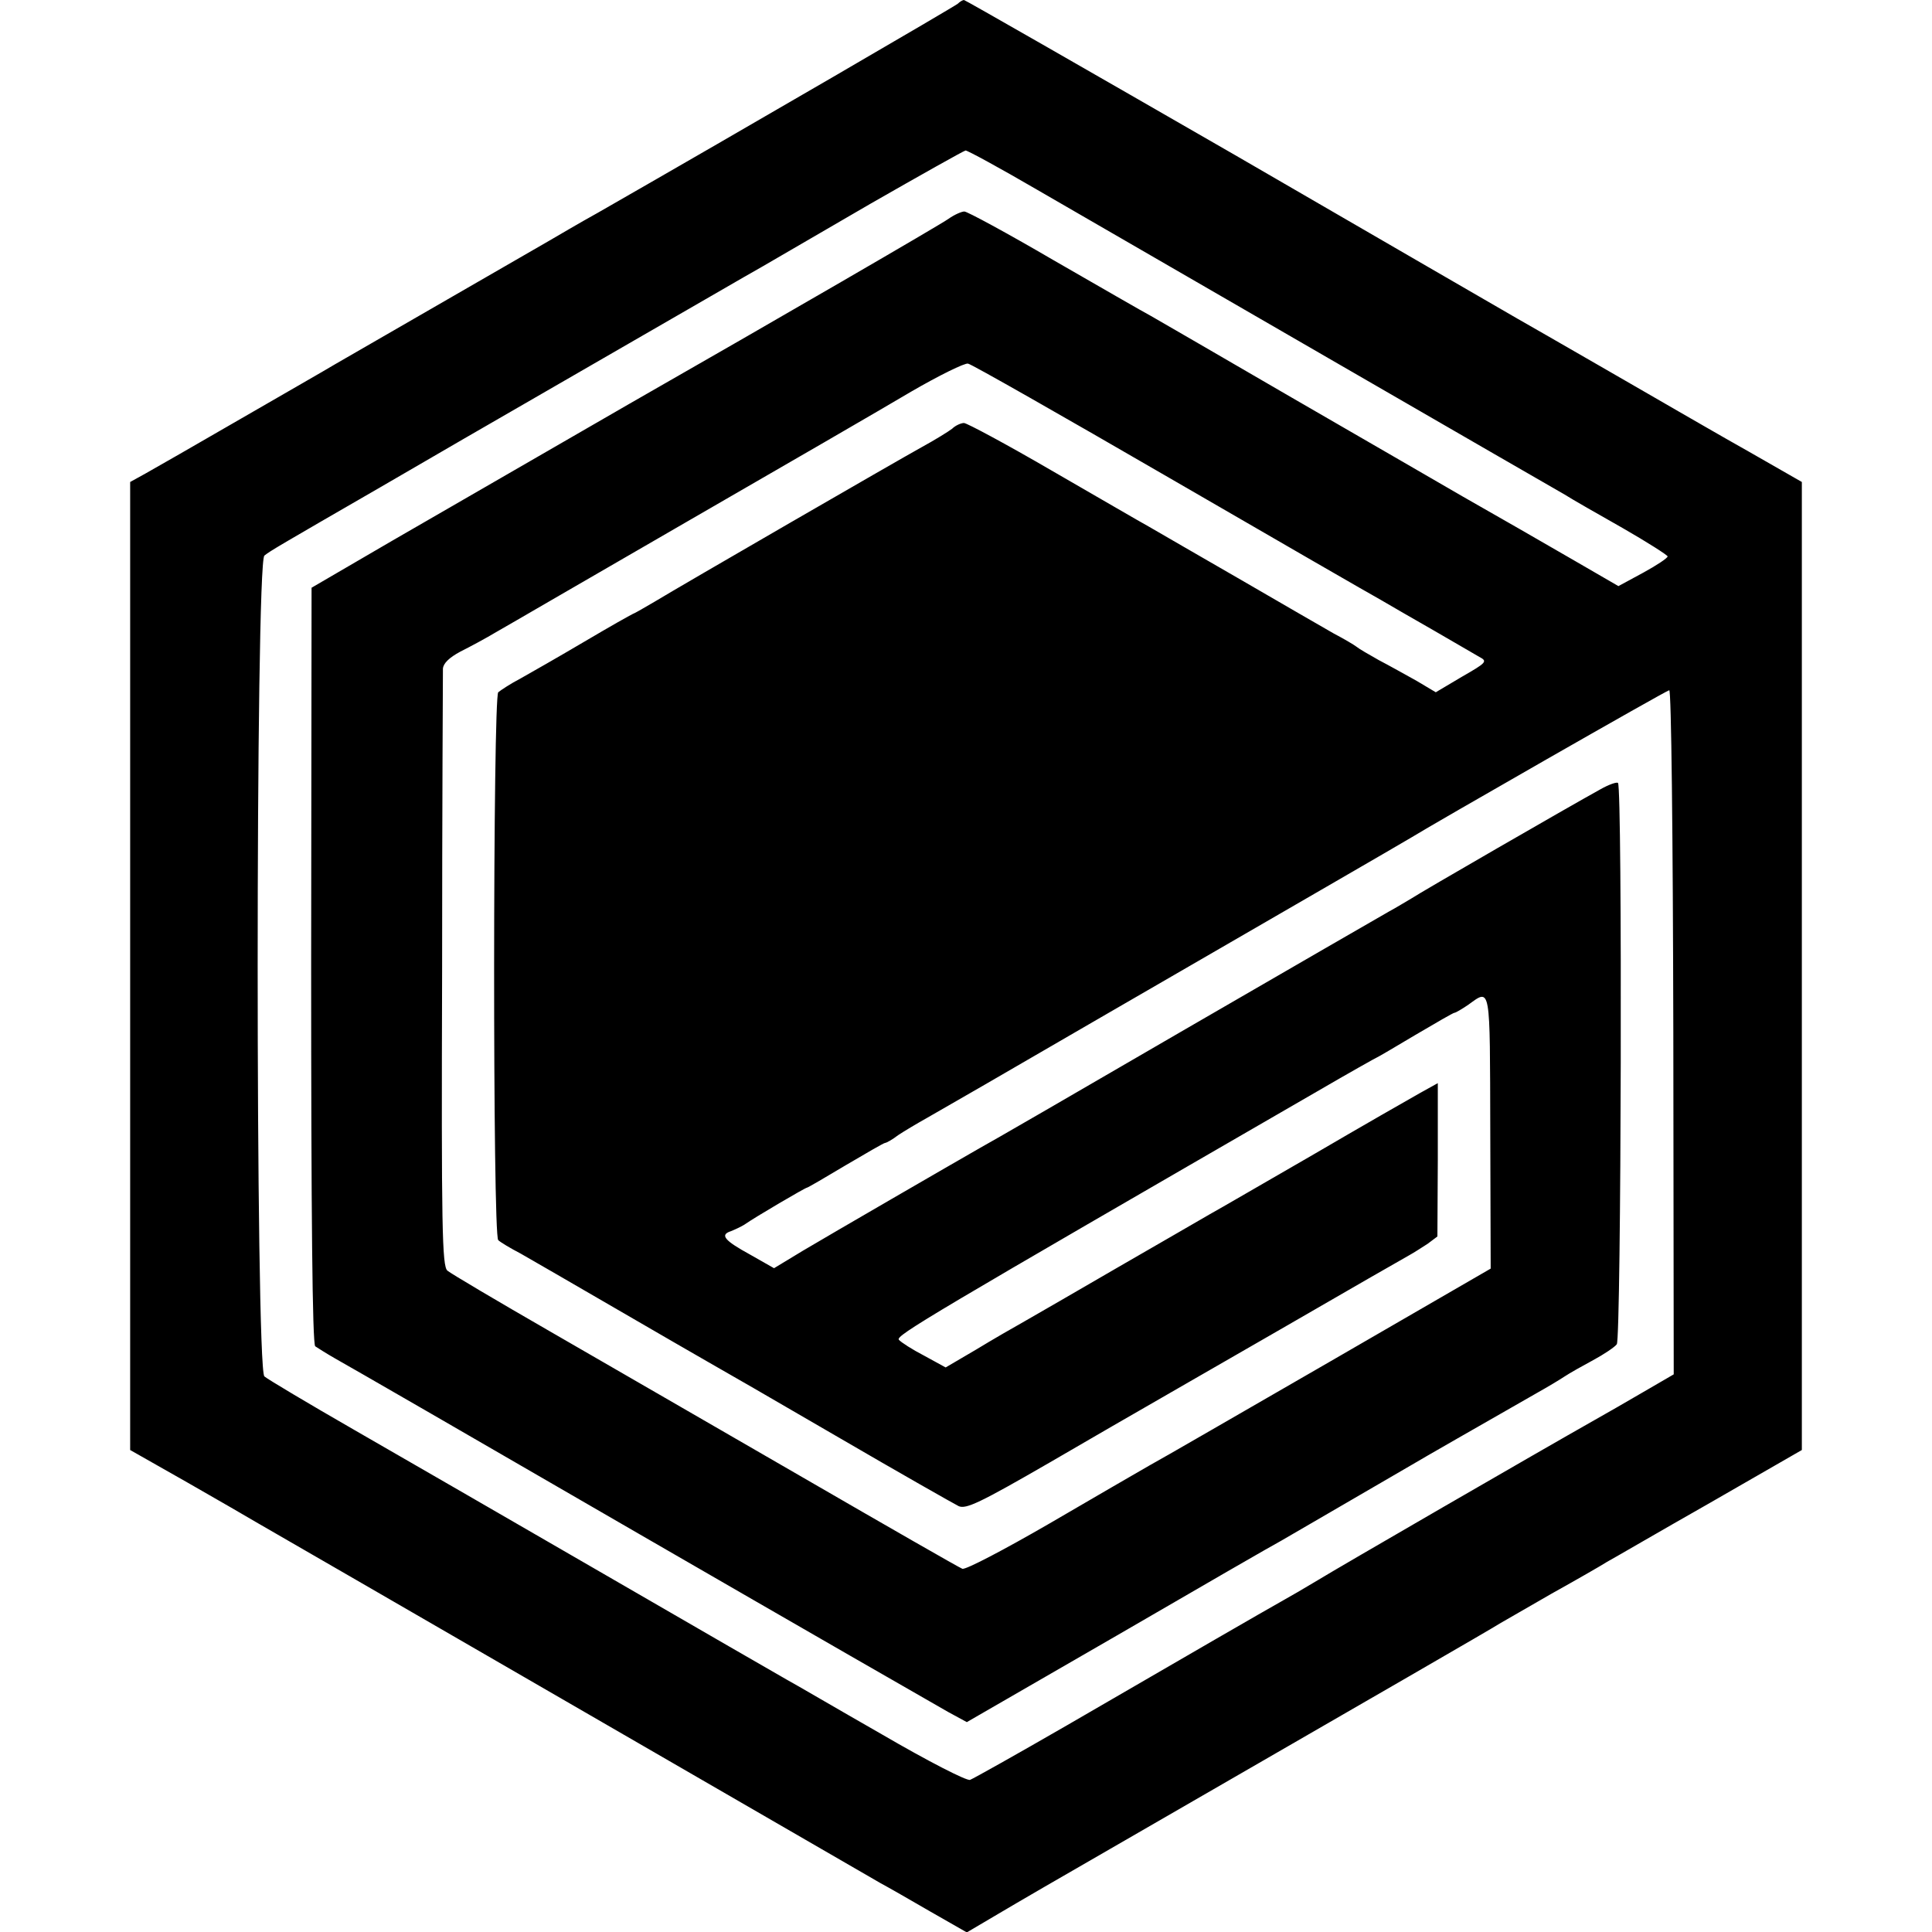
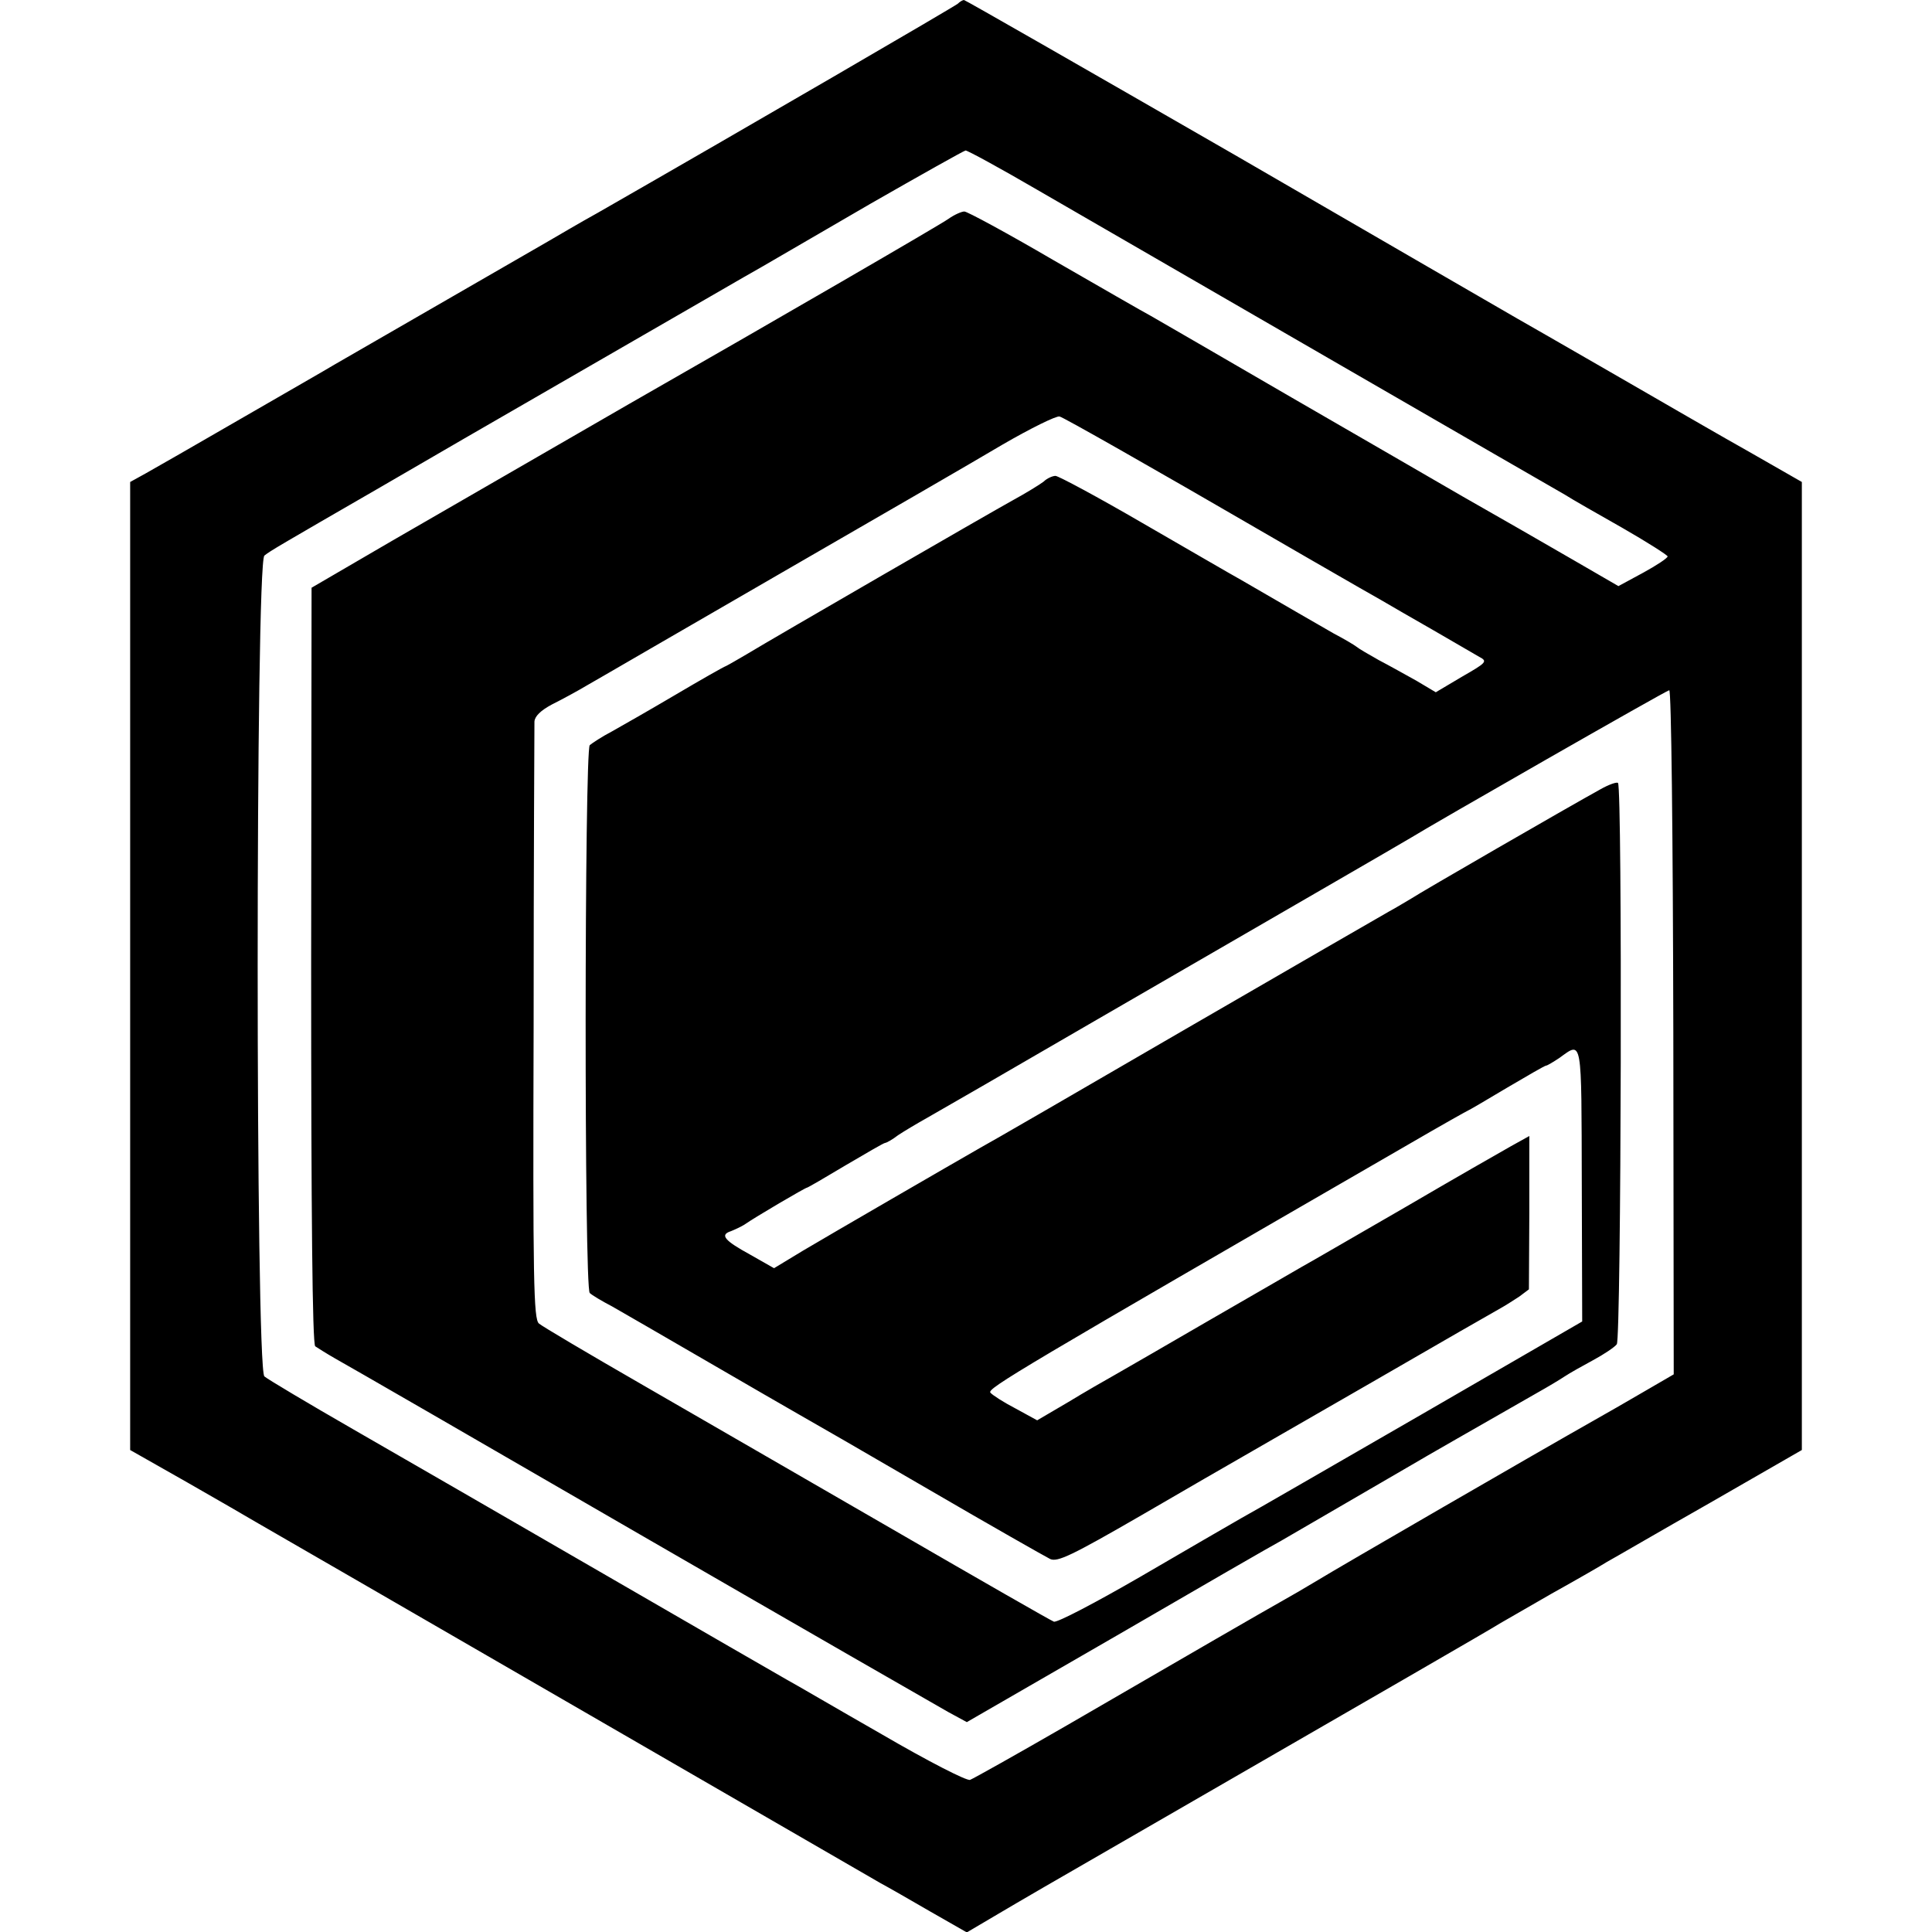
<svg xmlns="http://www.w3.org/2000/svg" version="1" width="633.333" height="633.333" viewBox="0 0 475 475">
-   <path d="M235.5.9c-.8.7-51.5 30.2-88.5 51.4-4.7 2.6-10.1 5.8-12 6.9-3.8 2.2-47.5 27.4-52.7 30.4-1.8 1.1-12.1 7-23 13.3-10.9 6.3-21.5 12.4-23.5 13.5l-3.8 2.1v238l14.1 8c7.7 4.4 15.3 8.8 16.8 9.7 3.2 1.8 148.9 86.1 153.6 88.8 1.7.9 7.1 4 12.1 6.9l9.1 5.2 7.8-4.6c4.2-2.5 16.6-9.7 27.4-15.9 71.2-41.1 92.2-53.2 96.1-55.6.8-.5 6.5-3.7 12.5-7.2 6.1-3.4 12.2-6.9 13.6-7.8 1.5-.8 12.8-7.4 25.3-14.5l22.6-13v-238l-13.1-7.5c-7.3-4.1-15-8.6-17.3-9.9-2.2-1.3-11.3-6.5-20.1-11.6S374.9 79.4 373 78.3c-1.9-1.1-33.2-19.2-69.4-40.2C267.3 17.2 237.3 0 237 0c-.3 0-1 .4-1.5.9zm19.4 45.7c9.1 5.3 41.4 23.9 71.6 41.4 30.3 17.5 56.4 32.6 58.2 33.6 1.7 1.1 8.2 4.8 14.2 8.2 6.1 3.5 11.1 6.7 11.1 7 0 .4-2.7 2.2-6 4l-6.1 3.3-10.7-6.2c-5.9-3.4-12-6.9-13.7-7.9-1.6-.9-7.9-4.5-14-8-6-3.5-24.9-14.4-42-24.3-17-9.9-32.6-18.9-34.5-20-1.9-1-12.8-7.3-24.1-13.8-11.3-6.6-21.1-11.9-21.8-11.9-.7 0-2.5.8-3.9 1.8-2.1 1.5-42.1 24.7-78.5 45.5-11.1 6.4-41.2 23.8-58.2 33.6l-19.9 11.6-.1 92.8c0 60.8.3 93.1 1 93.7.6.4 2.8 1.8 4.9 3 2.2 1.2 36 20.7 75 43.3 39.1 22.6 73.2 42.2 75.7 43.6l4.6 2.5 36.9-21.3c20.3-11.8 38.5-22.3 40.4-23.3 2.9-1.7 16.9-9.8 32-18.6 3-1.8 16.5-9.5 31-17.8 2.5-1.4 5.5-3.2 6.7-4 1.2-.8 4.4-2.6 7-4 2.6-1.4 5.3-3.2 5.8-3.9 1.1-1.3 1.4-136.9.3-138-.3-.3-2.3.4-4.4 1.6-7.8 4.3-44 25.2-46.4 26.8-1.4.8-3.8 2.3-5.5 3.2-1.6.9-24.1 13.9-50 28.9-25.8 15-48.6 28.2-50.5 29.2-7 4-36.7 21.2-43.6 25.3l-7.1 4.3-5.8-3.3c-6.4-3.5-7.6-4.9-4.8-5.8 1-.4 2.5-1.1 3.3-1.6 2.7-1.9 15-9.1 15.4-9.1.2 0 4.5-2.5 9.5-5.5 5.1-3 9.4-5.5 9.7-5.5.3 0 1.8-.8 3.2-1.9 1.5-1 4.7-2.9 7.2-4.3s21.2-12.2 41.5-24c20.4-11.8 45.8-26.5 56.5-32.7 10.7-6.2 20.2-11.7 21-12.2 4.8-3 62.6-36.1 63.4-36.2.5-.1.9 34.8 1 84l.1 84.2-7.4 4.3c-4.1 2.4-9.5 5.5-12 6.9-13.8 7.8-63.4 36.5-68.1 39.4-3 1.8-7.1 4.2-9.1 5.3-4.1 2.3-21.6 12.4-52.6 30.4-12.3 7.1-23 13.1-23.8 13.4-.8.3-10.2-4.5-21.7-11.2-11.2-6.4-21.6-12.5-23.3-13.4-1.6-.9-21.7-12.5-44.5-25.7S98.3 358 87 351.5c-11.3-6.5-21.2-12.4-22-13.1-2.2-2.1-2.2-199.9 0-201.8 1.5-1.2 3.4-2.3 28.5-16.8 7.2-4.2 30.3-17.6 51.5-29.8s40.3-23.3 42.5-24.5c2.2-1.3 14.1-8.2 26.5-15.4 12.4-7.1 22.9-13 23.4-13.1.5 0 8.4 4.3 17.5 9.6zm32.6 70.9c26.4 15.3 49.8 28.8 52 30 2.2 1.3 8.1 4.7 13 7.5 5 2.9 10 5.8 11.2 6.5 2.1 1.1 1.8 1.4-4.3 4.9l-6.4 3.8-4.7-2.8c-2.7-1.5-6.8-3.8-9.3-5.1-2.5-1.4-4.9-2.8-5.5-3.3-.5-.4-3-1.9-5.5-3.2-2.5-1.4-12.8-7.4-23-13.3s-20.3-11.7-22.5-13c-2.2-1.2-13-7.5-24.1-13.9-11-6.4-20.7-11.6-21.4-11.6-.7 0-2.1.6-2.9 1.4-.9.7-4.3 2.8-7.6 4.6-5.8 3.2-58.4 33.6-65.5 37.9-1.9 1.1-4.1 2.4-4.9 2.8-.8.3-6.4 3.5-12.5 7.1-6.1 3.6-13.1 7.6-15.6 9-2.5 1.3-4.9 2.9-5.5 3.4-1.3 1.2-1.4 133.7 0 134.7.5.5 3 2 5.5 3.3 2.5 1.4 12.8 7.4 23 13.3s20.5 11.9 23 13.3c2.5 1.4 16.9 9.7 32 18.5 15.1 8.8 28.5 16.4 29.7 17 1.8.8 5.2-.8 22.5-10.8 11.2-6.5 21.7-12.6 23.5-13.6 1.8-1 16.6-9.6 33-19 16.4-9.5 30.7-17.7 31.8-18.3 1.1-.6 3.1-1.9 4.5-2.8l2.4-1.8.1-18.8v-18.9l-4.5 2.5c-2.5 1.4-14.2 8.1-26 15-11.8 6.8-23.3 13.5-25.5 14.7-2.2 1.3-12.3 7.1-22.5 13s-20.5 11.9-23 13.3c-2.5 1.4-7.9 4.5-12 7l-7.5 4.4-5.3-2.9c-2.9-1.5-5.7-3.3-6.2-3.9-.9-1 7.4-5.9 102.9-61.1 7.9-4.6 14.5-8.3 14.6-8.3.1 0 4.4-2.5 9.4-5.5 5.1-3 9.4-5.5 9.7-5.5.3 0 1.8-.9 3.3-1.9 5.7-4.1 5.4-5.4 5.5 31.1l.1 33.7-39.4 22.8c-21.7 12.5-41.7 24.1-44.5 25.6-2.8 1.6-14 8.1-24.8 14.4-10.9 6.3-20.4 11.3-21.2 11-.8-.3-18.4-10.4-39.3-22.5-20.8-12-48.6-28.1-61.8-35.7-13.2-7.6-24.7-14.4-25.5-15.1-1.3-1.1-1.5-10.4-1.3-73.6 0-39.8.2-73.2.2-74.4.1-1.3 1.5-2.7 4.3-4.2 2.4-1.2 6.3-3.3 8.8-4.8 2.5-1.4 23.6-13.7 47-27.2s48.1-27.8 55-31.9c6.9-4 13.2-7.1 14-6.9.8.1 23.1 12.8 49.5 28.1z" />
+   <path d="M235.5.9c-.8.7-51.5 30.2-88.5 51.4-4.7 2.6-10.1 5.8-12 6.9-3.8 2.2-47.5 27.4-52.7 30.4-1.8 1.1-12.1 7-23 13.3-10.9 6.3-21.5 12.4-23.5 13.5l-3.8 2.1v238l14.1 8c7.7 4.4 15.3 8.8 16.8 9.7 3.2 1.8 148.9 86.1 153.6 88.8 1.7.9 7.1 4 12.1 6.9l9.1 5.2 7.8-4.6c4.2-2.5 16.6-9.7 27.4-15.9 71.2-41.1 92.2-53.2 96.1-55.6.8-.5 6.5-3.7 12.5-7.2 6.1-3.4 12.2-6.9 13.6-7.8 1.5-.8 12.8-7.4 25.3-14.5l22.6-13v-238l-13.1-7.5c-7.3-4.1-15-8.6-17.3-9.9-2.2-1.3-11.3-6.5-20.1-11.6S374.9 79.4 373 78.3c-1.9-1.1-33.2-19.2-69.4-40.2C267.3 17.2 237.3 0 237 0c-.3 0-1 .4-1.5.9zm19.4 45.7c9.1 5.3 41.4 23.9 71.6 41.4 30.3 17.5 56.4 32.6 58.2 33.6 1.7 1.1 8.2 4.8 14.2 8.2 6.1 3.5 11.1 6.7 11.1 7 0 .4-2.7 2.2-6 4l-6.1 3.3-10.7-6.2c-5.9-3.4-12-6.9-13.7-7.9-1.6-.9-7.9-4.5-14-8-6-3.5-24.9-14.4-42-24.3-17-9.9-32.6-18.9-34.5-20-1.9-1-12.8-7.3-24.1-13.8-11.3-6.6-21.1-11.9-21.8-11.9-.7 0-2.5.8-3.9 1.8-2.1 1.5-42.1 24.7-78.5 45.5-11.1 6.4-41.2 23.8-58.2 33.6l-19.9 11.6-.1 92.8c0 60.8.3 93.1 1 93.7.6.4 2.8 1.8 4.9 3 2.2 1.2 36 20.7 75 43.3 39.1 22.6 73.2 42.2 75.7 43.6l4.6 2.5 36.9-21.3c20.3-11.8 38.5-22.3 40.4-23.3 2.9-1.7 16.9-9.8 32-18.6 3-1.8 16.5-9.5 31-17.8 2.5-1.4 5.5-3.2 6.7-4 1.2-.8 4.4-2.6 7-4 2.6-1.4 5.3-3.2 5.8-3.9 1.1-1.3 1.4-136.9.3-138-.3-.3-2.3.4-4.4 1.6-7.8 4.3-44 25.2-46.4 26.8-1.4.8-3.8 2.3-5.5 3.2-1.6.9-24.1 13.9-50 28.9-25.8 15-48.6 28.2-50.5 29.2-7 4-36.7 21.2-43.6 25.3l-7.1 4.3-5.8-3.3c-6.4-3.5-7.6-4.9-4.8-5.8 1-.4 2.5-1.1 3.3-1.6 2.7-1.9 15-9.1 15.4-9.1.2 0 4.5-2.5 9.5-5.5 5.1-3 9.4-5.5 9.7-5.5.3 0 1.8-.8 3.2-1.9 1.5-1 4.7-2.9 7.2-4.3s21.2-12.2 41.5-24c20.4-11.8 45.8-26.5 56.5-32.7 10.7-6.2 20.2-11.7 21-12.2 4.8-3 62.6-36.1 63.4-36.2.5-.1.9 34.8 1 84l.1 84.2-7.4 4.3c-4.1 2.4-9.5 5.5-12 6.9-13.8 7.8-63.4 36.5-68.1 39.4-3 1.8-7.1 4.2-9.1 5.3-4.1 2.3-21.6 12.4-52.6 30.4-12.3 7.1-23 13.1-23.8 13.4-.8.3-10.2-4.5-21.7-11.2-11.2-6.4-21.6-12.5-23.3-13.4-1.6-.9-21.7-12.5-44.5-25.7S98.3 358 87 351.5c-11.3-6.5-21.2-12.4-22-13.1-2.2-2.1-2.2-199.9 0-201.8 1.5-1.2 3.4-2.3 28.5-16.8 7.2-4.2 30.3-17.6 51.5-29.8s40.3-23.3 42.5-24.5c2.2-1.3 14.1-8.2 26.5-15.4 12.4-7.1 22.9-13 23.4-13.1.5 0 8.4 4.3 17.5 9.6zm32.6 70.9c26.4 15.3 49.8 28.8 52 30 2.2 1.3 8.1 4.7 13 7.5 5 2.9 10 5.8 11.2 6.5 2.1 1.1 1.8 1.4-4.3 4.9l-6.4 3.8-4.7-2.8c-2.7-1.5-6.8-3.8-9.3-5.1-2.5-1.4-4.9-2.8-5.5-3.3-.5-.4-3-1.9-5.5-3.2-2.5-1.4-12.8-7.4-23-13.3c-2.2-1.2-13-7.5-24.1-13.9-11-6.4-20.7-11.6-21.4-11.6-.7 0-2.1.6-2.9 1.4-.9.7-4.3 2.8-7.6 4.6-5.8 3.2-58.4 33.6-65.5 37.9-1.9 1.1-4.1 2.4-4.9 2.8-.8.3-6.4 3.5-12.5 7.1-6.1 3.6-13.1 7.6-15.6 9-2.5 1.3-4.9 2.9-5.5 3.4-1.3 1.2-1.4 133.7 0 134.7.5.5 3 2 5.5 3.3 2.5 1.4 12.8 7.4 23 13.3s20.5 11.9 23 13.3c2.5 1.4 16.9 9.7 32 18.5 15.1 8.8 28.5 16.4 29.7 17 1.8.8 5.2-.8 22.5-10.8 11.2-6.5 21.7-12.6 23.5-13.6 1.8-1 16.6-9.6 33-19 16.4-9.5 30.7-17.7 31.8-18.3 1.1-.6 3.1-1.9 4.5-2.8l2.4-1.8.1-18.8v-18.9l-4.5 2.5c-2.5 1.4-14.2 8.1-26 15-11.8 6.8-23.3 13.5-25.5 14.7-2.2 1.3-12.3 7.1-22.5 13s-20.5 11.9-23 13.3c-2.5 1.4-7.9 4.5-12 7l-7.5 4.4-5.3-2.9c-2.9-1.5-5.7-3.3-6.2-3.9-.9-1 7.4-5.9 102.9-61.1 7.9-4.6 14.5-8.3 14.6-8.3.1 0 4.4-2.5 9.4-5.5 5.1-3 9.4-5.5 9.7-5.5.3 0 1.8-.9 3.3-1.9 5.7-4.1 5.4-5.4 5.5 31.1l.1 33.7-39.4 22.8c-21.7 12.5-41.7 24.1-44.5 25.6-2.8 1.6-14 8.1-24.8 14.4-10.9 6.3-20.4 11.3-21.2 11-.8-.3-18.4-10.4-39.3-22.5-20.8-12-48.6-28.1-61.8-35.7-13.2-7.6-24.7-14.4-25.5-15.1-1.3-1.1-1.5-10.4-1.3-73.6 0-39.8.2-73.2.2-74.4.1-1.3 1.5-2.7 4.3-4.2 2.4-1.2 6.3-3.3 8.8-4.8 2.5-1.4 23.6-13.7 47-27.2s48.1-27.8 55-31.9c6.9-4 13.2-7.1 14-6.9.8.1 23.1 12.8 49.5 28.1z" />
</svg>